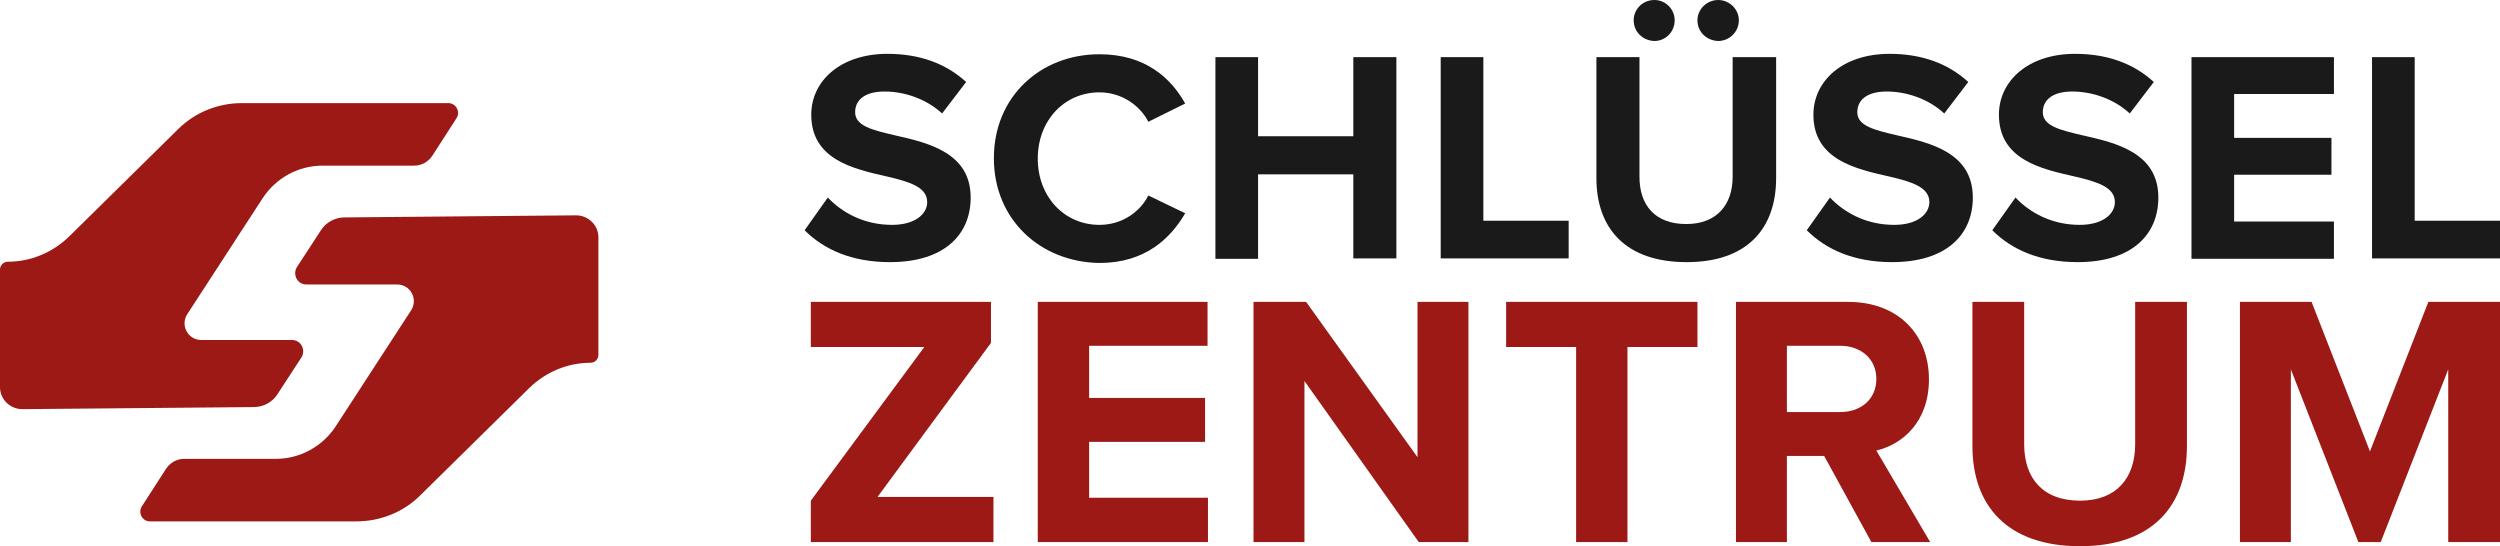
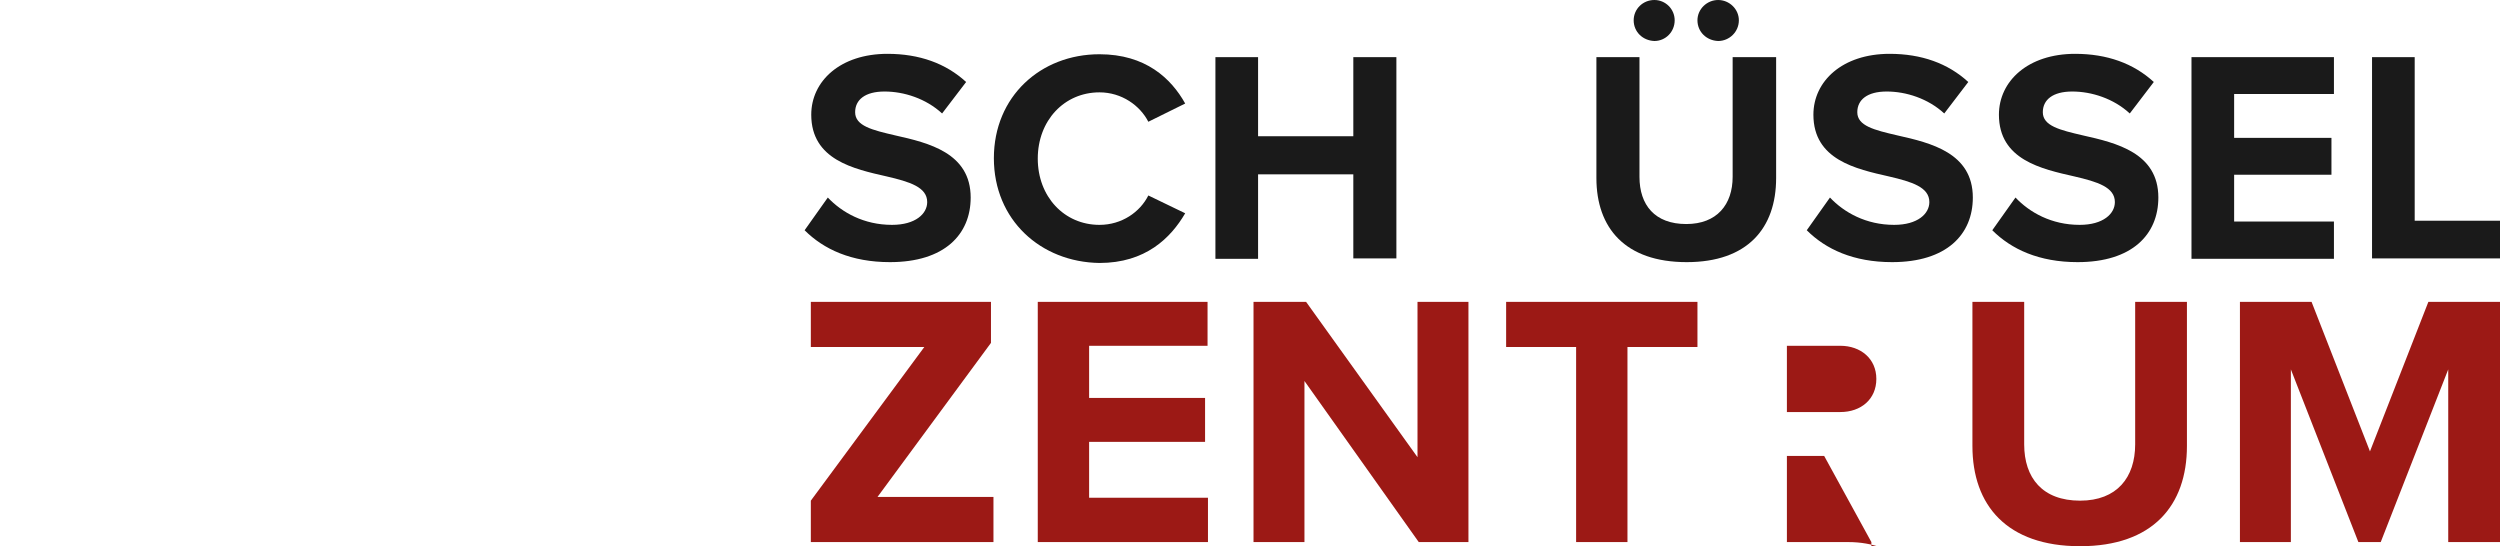
<svg xmlns="http://www.w3.org/2000/svg" id="Ebene_1" x="0px" y="0px" viewBox="0 0 603.7 131.9" style="enable-background:new 0 0 603.7 131.9;" xml:space="preserve">
  <style type="text/css">	.st0{fill:#9C1915;}	.st1{fill:#1A1A1A;}</style>
  <g>
    <path class="st0" d="M183.5,425.1l-4.1,6.3c-0.7,1-1.8,1.7-3.1,1.7h-15.5c-4.1,0-7.9,2.1-10.2,5.5l-12.8,19.6  c-1.2,1.9,0.1,4.4,2.4,4.4h15.4c1.5,0,2.4,1.7,1.6,2.9l-4.1,6.3c-0.9,1.3-2.4,2.2-4,2.2l-39.2,0.4c-2.1,0-3.8-1.7-3.8-3.7v-19.9  c0-0.8,0.6-1.4,1.4-1.4h0c3.9,0,7.6-1.5,10.3-4.2l18.4-18.2c2.9-2.8,6.8-4.4,10.8-4.4H182C183.4,422.4,184.2,423.9,183.5,425.1z" />
    <path class="st0" d="M130.2,490.6l4.1-6.3c0.7-1,1.8-1.7,3.1-1.7h15.5c4.1,0,7.9-2.1,10.2-5.5l12.8-19.6c1.2-1.9-0.1-4.4-2.4-4.4  h-15.4c-1.5,0-2.4-1.7-1.6-2.9l4.1-6.3c0.9-1.3,2.4-2.2,4-2.2l39.2-0.4c2.1,0,3.8,1.7,3.8,3.7v19.9c0,0.8-0.6,1.4-1.4,1.4l0,0  c-3.9,0-7.6,1.5-10.3,4.2l-18.4,18.2c-2.9,2.8-6.8,4.4-10.8,4.4h-34.9C130.3,493.3,129.5,491.8,130.2,490.6z" />
  </g>
  <g>
    <g>
      <g>
        <path class="st1" d="M199.9,47.7c3.4,3.6,8.7,6.6,15.5,6.6c5.7,0,8.5-2.7,8.5-5.5c0-3.6-4.2-4.9-9.8-6.2    c-7.9-1.8-18.2-4-18.2-14.9c0-8.1,7-14.7,18.4-14.7c7.7,0,14.1,2.3,19,6.8l-5.8,7.6c-3.9-3.6-9.2-5.3-13.9-5.3    c-4.7,0-7.1,2-7.1,5c0,3.3,4.1,4.3,9.7,5.6c8,1.8,18.2,4.2,18.2,15c0,8.9-6.3,15.6-19.5,15.6c-9.3,0-16-3.1-20.6-7.7L199.9,47.7z    " />
        <path class="st1" d="M240,38.2c0-14.9,11.3-25.1,25.5-25.1c11.1,0,17.3,5.8,20.7,11.9l-8.9,4.4c-2-3.9-6.4-7.1-11.8-7.1    c-8.5,0-14.9,6.8-14.9,16s6.4,16,14.9,16c5.4,0,9.8-3.1,11.8-7.1l8.9,4.3c-3.5,6-9.6,12-20.7,12C251.3,63.3,240,53.1,240,38.2z" />
        <path class="st1" d="M326.8,62.5V42.1h-23v20.4h-10.3V13.8h10.3v19.1h23V13.8h10.4v48.6H326.8z" />
-         <path class="st1" d="M347.9,62.5V13.8h10.3v39.5h20.6v9.1H347.9z" />
        <path class="st1" d="M385.4,13.8h10.5v28.9c0,6.8,3.7,11.4,11.3,11.4c7.4,0,11.2-4.7,11.2-11.4V13.8h10.5V43    c0,12.1-6.9,20.3-21.6,20.3c-14.9,0-21.8-8.3-21.8-20.3V13.8z M394.5,4.9c0-2.7,2.2-4.9,5-4.9c2.7,0,4.9,2.2,4.9,4.9    c0,2.8-2.2,5-4.9,5C396.7,9.8,394.5,7.7,394.5,4.9z M409.9,4.9c0-2.7,2.3-4.9,5-4.9c2.7,0,5,2.2,5,4.9c0,2.8-2.3,5-5,5    C412.1,9.8,409.9,7.7,409.9,4.9z" />
        <path class="st1" d="M441.9,47.7c3.4,3.6,8.7,6.6,15.5,6.6c5.7,0,8.5-2.7,8.5-5.5c0-3.6-4.2-4.9-9.8-6.2    c-7.9-1.8-18.2-4-18.2-14.9c0-8.1,7-14.7,18.4-14.7c7.7,0,14.1,2.3,19,6.8l-5.8,7.6c-3.9-3.6-9.2-5.3-13.9-5.3    c-4.7,0-7.1,2-7.1,5c0,3.3,4.1,4.3,9.7,5.6c8,1.8,18.2,4.2,18.2,15c0,8.9-6.3,15.6-19.5,15.6c-9.3,0-16-3.1-20.6-7.7L441.9,47.7z    " />
        <path class="st1" d="M486.7,47.7c3.4,3.6,8.7,6.6,15.5,6.6c5.7,0,8.5-2.7,8.5-5.5c0-3.6-4.2-4.9-9.8-6.2    c-7.9-1.8-18.2-4-18.2-14.9c0-8.1,7-14.7,18.4-14.7c7.7,0,14.1,2.3,19,6.8l-5.8,7.6c-3.9-3.6-9.2-5.3-13.9-5.3    c-4.7,0-7.1,2-7.1,5c0,3.3,4.1,4.3,9.7,5.6c8,1.8,18.2,4.2,18.2,15c0,8.9-6.3,15.6-19.5,15.6c-9.3,0-16-3.1-20.6-7.7L486.7,47.7z    " />
        <path class="st1" d="M529.2,62.5V13.8h34.4v8.9h-24.1v10.6h23.5v8.9h-23.5v11.3h24.1v9H529.2z" />
        <path class="st1" d="M572.8,62.5V13.8h10.3v39.5h20.6v9.1H572.8z" />
        <g>
          <path class="st0" d="M195.8,130.9v-10l27.4-37.1h-27.4V72.9h43.5v9.9L211.9,120h28v10.9H195.8z" />
          <path class="st0" d="M250.6,130.9v-58h41v10.6H263v12.6H291v10.6H263v13.5h28.7v10.7H250.6z" />
          <path class="st0" d="M342.6,130.9l-27.6-38.9v38.9h-12.3v-58h12.7l26.9,37.5V72.9h12.3v58H342.6z" />
          <path class="st0" d="M380.6,130.9V83.8h-16.9V72.9h46.2v10.9H393v47.1H380.6z" />
-           <path class="st0" d="M451.9,130.9l-11.4-20.8h-9v20.8h-12.3v-58h27.1c12.1,0,19.5,7.9,19.5,18.7c0,10.3-6.4,15.7-12.7,17.2     l13,22.1H451.9z M444.4,83.5h-12.9v16h12.9c5,0,8.7-3.1,8.7-8S449.3,83.5,444.4,83.5z" />
+           <path class="st0" d="M451.9,130.9l-11.4-20.8h-9v20.8h-12.3h27.1c12.1,0,19.5,7.9,19.5,18.7c0,10.3-6.4,15.7-12.7,17.2     l13,22.1H451.9z M444.4,83.5h-12.9v16h12.9c5,0,8.7-3.1,8.7-8S449.3,83.5,444.4,83.5z" />
          <path class="st0" d="M476.3,72.9h12.5v34.4c0,8.1,4.4,13.6,13.5,13.6c8.9,0,13.3-5.6,13.3-13.6V72.9h12.5v34.8     c0,14.4-8.3,24.2-25.8,24.2c-17.7,0-26-9.9-26-24.2V72.9z" />
          <path class="st0" d="M591.2,130.9V89.2l-16.3,41.7h-5.4l-16.3-41.7v41.7h-12.3v-58h17.3l14.1,36.1l14.1-36.1h17.4v58H591.2z" />
        </g>
      </g>
    </g>
    <g>
-       <path class="st0" d="M110.2,28.6l-5.8,9c-1,1.5-2.6,2.4-4.4,2.4H77.9c-5.9,0-11.3,3-14.5,7.9l-18.2,28c-1.7,2.7,0.2,6.2,3.4,6.2   h21.9c2.2,0,3.4,2.4,2.3,4.2l-5.8,8.9c-1.2,1.9-3.4,3.1-5.7,3.1L5.4,98.8c-3,0-5.4-2.4-5.4-5.3l0-28.4c0-1.1,0.9-1.9,1.9-1.9h0   c5.5,0,10.8-2.2,14.8-6.1L43,31.2c4.1-4.1,9.7-6.3,15.4-6.3h49.7C110.1,24.8,111.3,27,110.2,28.6z" />
-       <path class="st0" d="M34.3,122.2l5.8-9c1-1.5,2.6-2.4,4.4-2.4h22.1c5.9,0,11.3-3,14.5-7.9l18.2-28c1.7-2.7-0.2-6.2-3.4-6.2H74   c-2.2,0-3.4-2.4-2.3-4.2l5.8-8.9c1.2-1.9,3.4-3.1,5.7-3.1l55.9-0.5c3,0,5.4,2.4,5.4,5.3v28.4c0,1.1-0.9,1.9-1.9,1.9l0,0   c-5.5,0-10.8,2.2-14.8,6.1l-26.3,25.9c-4.1,4.1-9.7,6.3-15.4,6.3H36.3C34.4,126,33.2,123.8,34.3,122.2z" />
-     </g>
+       </g>
  </g>
</svg>